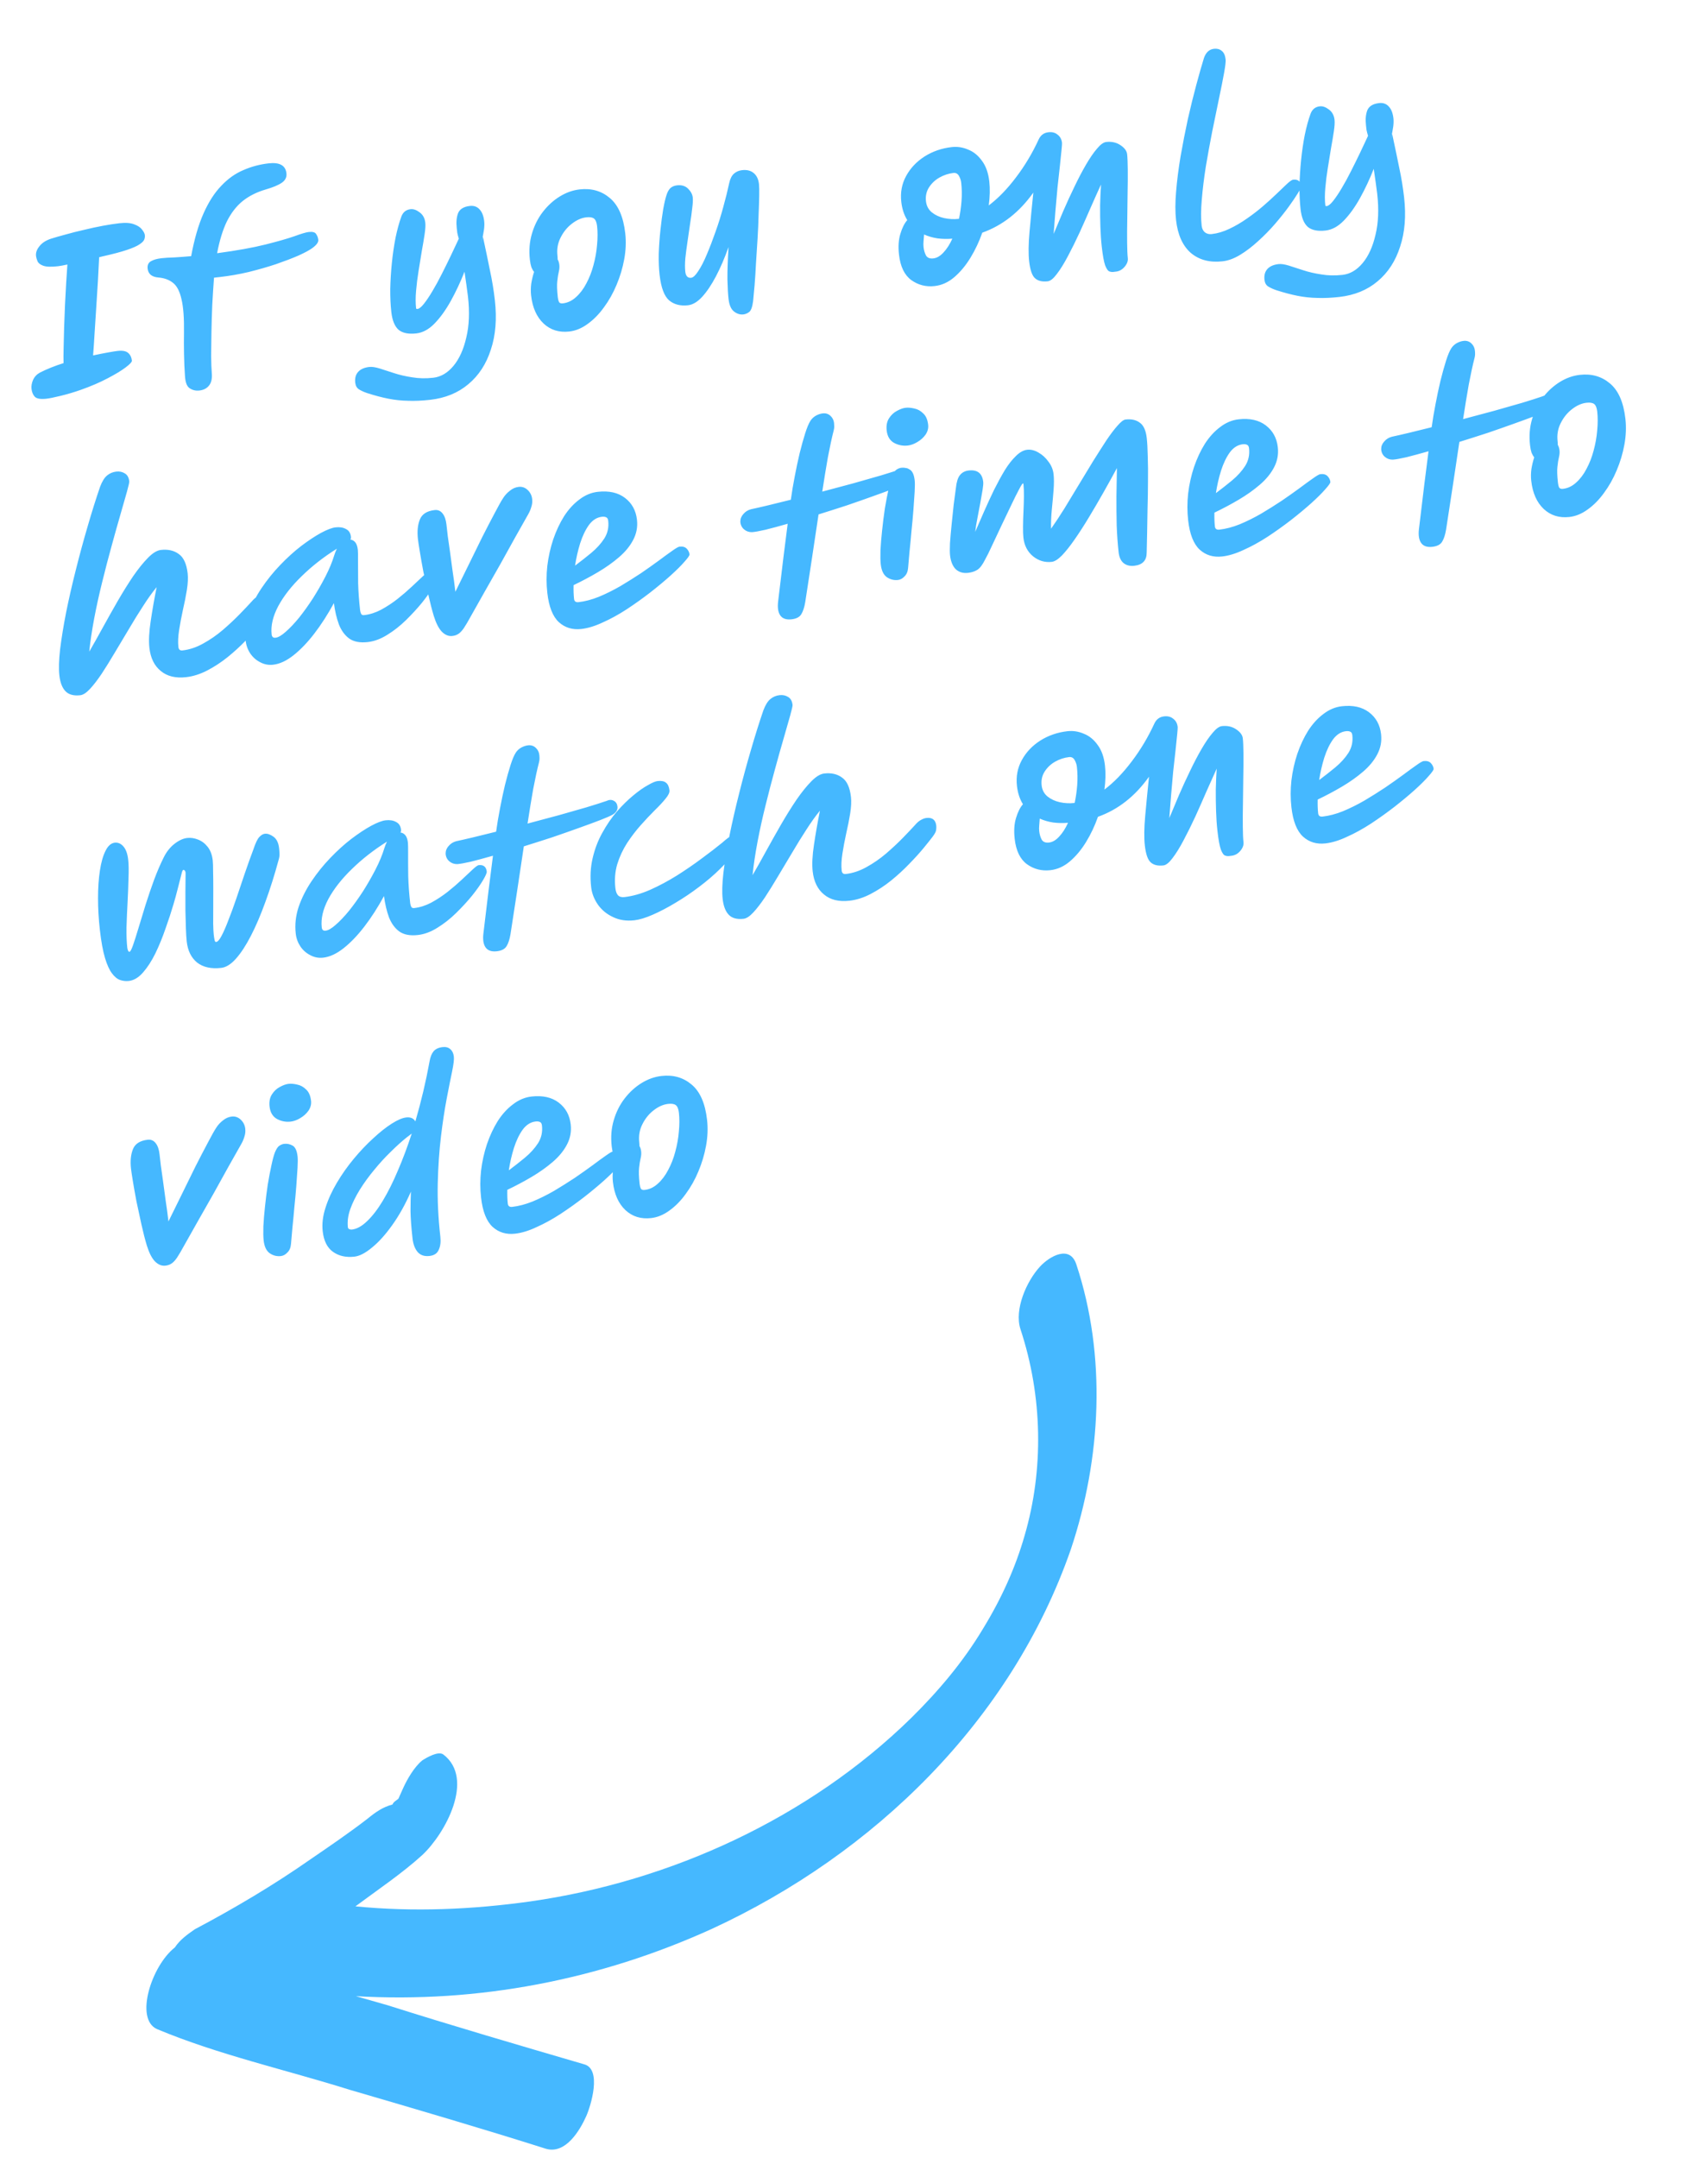
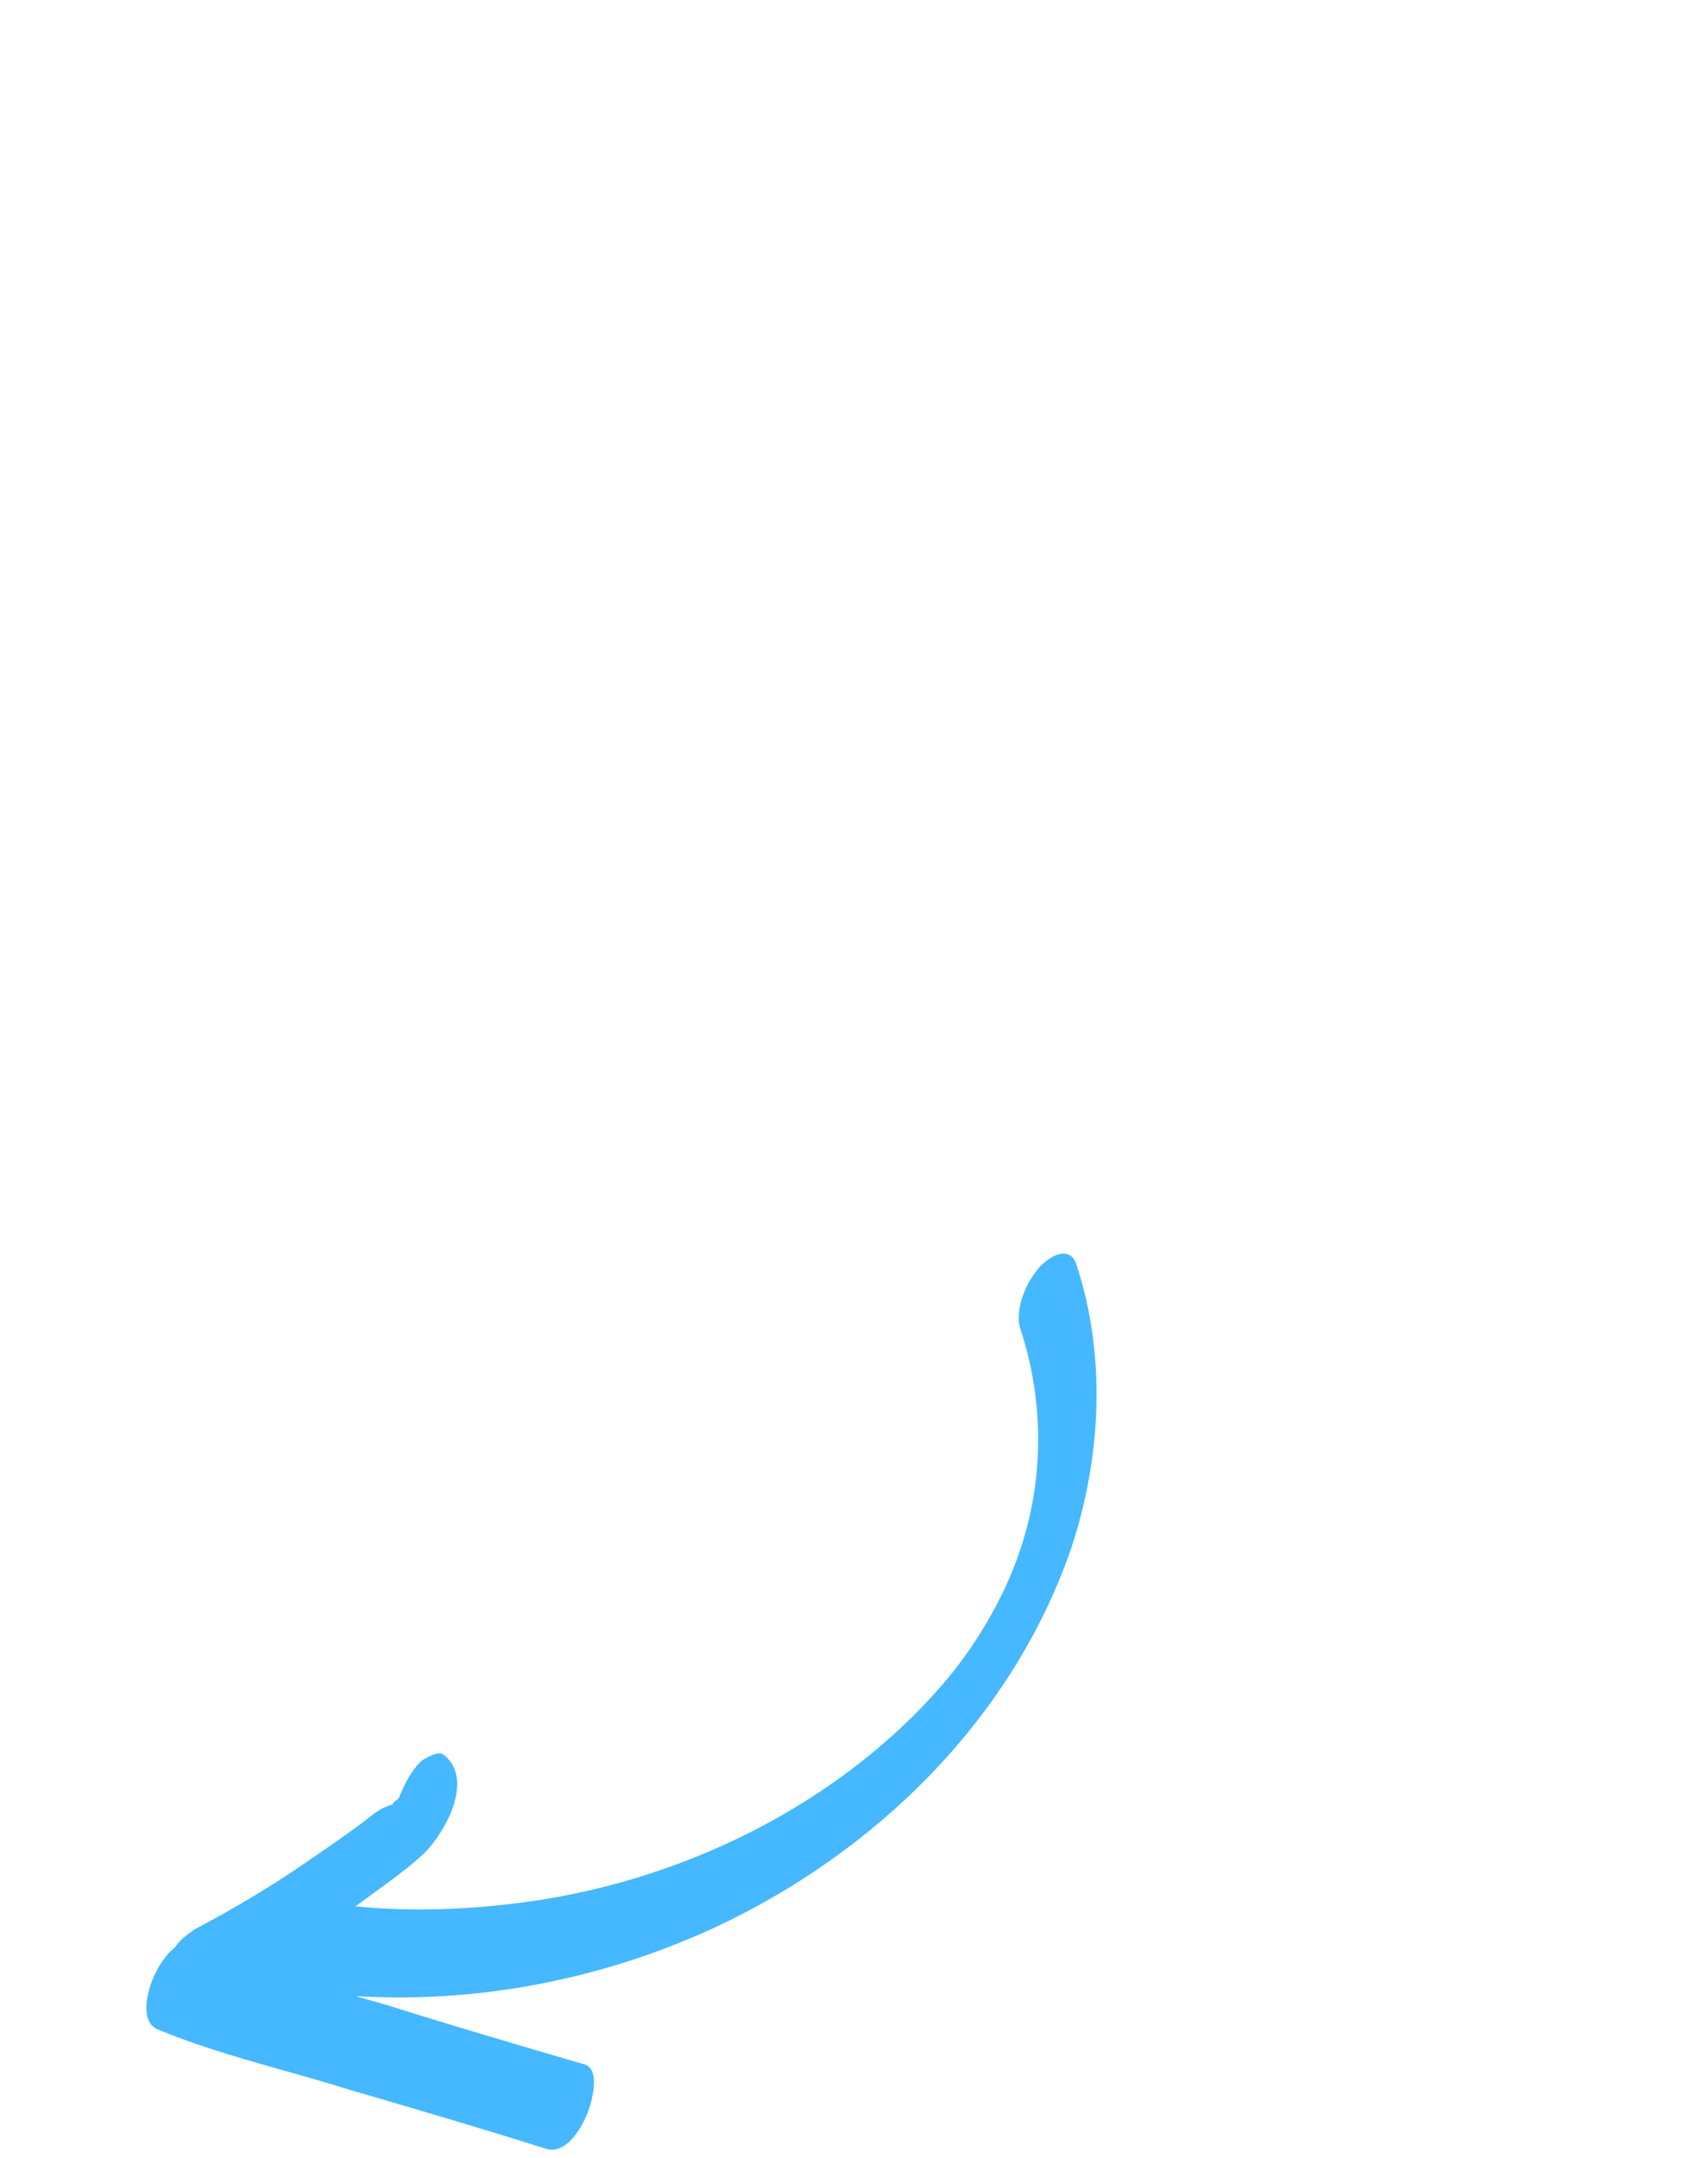
<svg xmlns="http://www.w3.org/2000/svg" width="190" height="240" viewBox="0 0 190 240" fill="none">
-   <path d="M6.456 29.609C5.693 29.696 5.143 29.677 4.807 29.554C4.472 29.431 4.259 29.262 4.17 29.047C4.082 28.831 4.028 28.644 4.01 28.485C4.008 28.469 4.008 28.461 4.008 28.461C3.968 28.111 4.089 27.76 4.371 27.406C4.651 27.036 5.071 26.755 5.628 26.563C6.095 26.414 6.648 26.255 7.289 26.085C7.944 25.898 8.633 25.724 9.356 25.562C10.092 25.382 10.799 25.229 11.478 25.104C12.156 24.979 12.757 24.887 13.282 24.828C13.982 24.749 14.534 24.791 14.939 24.954C15.342 25.102 15.629 25.295 15.801 25.533C15.989 25.77 16.093 25.975 16.113 26.15C16.131 26.309 16.109 26.473 16.047 26.64C15.986 26.808 15.805 26.99 15.505 27.185C15.221 27.378 14.753 27.584 14.101 27.802C13.45 28.021 12.543 28.261 11.381 28.521C11.271 28.549 11.154 28.579 11.029 28.609C10.995 29.305 10.952 30.139 10.901 31.111C10.848 32.067 10.785 33.073 10.711 34.128C10.651 35.165 10.587 36.163 10.518 37.12C10.463 38.06 10.409 38.864 10.356 39.53C11.001 39.392 11.568 39.28 12.057 39.193C12.562 39.103 12.902 39.049 13.077 39.029C13.633 38.966 14.028 39.042 14.262 39.257C14.494 39.456 14.63 39.739 14.672 40.104C14.688 40.248 14.459 40.499 13.984 40.858C13.51 41.218 12.839 41.624 11.972 42.076C11.121 42.527 10.131 42.953 9.001 43.354C8.258 43.616 7.518 43.836 6.781 44.016C6.045 44.196 5.51 44.305 5.176 44.343C4.524 44.416 4.089 44.345 3.872 44.128C3.67 43.909 3.548 43.617 3.507 43.251C3.471 42.933 3.529 42.597 3.682 42.241C3.851 41.884 4.11 41.613 4.46 41.429C4.825 41.242 5.231 41.059 5.678 40.88C6.125 40.701 6.589 40.536 7.071 40.385C7.056 39.968 7.058 39.412 7.076 38.717C7.094 38.023 7.113 37.264 7.132 36.441C7.166 35.599 7.199 34.75 7.231 33.893C7.277 33.019 7.321 32.2 7.363 31.439C7.42 30.66 7.465 29.986 7.497 29.419C7.042 29.519 6.695 29.582 6.456 29.609ZM22.183 43.433C21.785 43.478 21.43 43.398 21.117 43.192C20.805 43.001 20.626 42.555 20.579 41.852C20.522 41.069 20.486 40.252 20.471 39.4C20.455 38.549 20.453 37.752 20.466 37.01C20.491 35.38 20.398 34.135 20.188 33.273C19.992 32.394 19.674 31.785 19.233 31.449C18.808 31.11 18.263 30.915 17.597 30.861C17.271 30.834 17.003 30.743 16.793 30.59C16.581 30.421 16.457 30.185 16.423 29.883C16.378 29.485 16.508 29.205 16.811 29.042C17.099 28.881 17.481 28.773 17.958 28.719C18.324 28.677 18.796 28.648 19.373 28.631C19.965 28.596 20.596 28.549 21.265 28.49C21.615 26.598 22.072 25.017 22.637 23.745C23.201 22.474 23.858 21.45 24.608 20.672C25.355 19.879 26.175 19.296 27.067 18.921C27.956 18.53 28.894 18.28 29.88 18.168C31.104 18.03 31.765 18.398 31.864 19.272C31.913 19.701 31.743 20.05 31.355 20.32C30.967 20.589 30.36 20.843 29.533 21.081C28.551 21.37 27.706 21.795 26.997 22.359C26.303 22.92 25.72 23.671 25.246 24.61C24.789 25.547 24.424 26.732 24.151 28.163C26.355 27.866 28.154 27.541 29.548 27.191C30.941 26.84 32.01 26.534 32.753 26.273C33.51 25.994 34.04 25.837 34.342 25.803C34.771 25.754 35.045 25.828 35.164 26.024C35.299 26.218 35.38 26.434 35.407 26.673C35.437 26.943 35.214 27.25 34.738 27.594C34.426 27.822 33.917 28.097 33.213 28.418C32.507 28.724 31.674 29.043 30.713 29.377C29.751 29.696 28.729 29.988 27.648 30.256C26.581 30.505 25.531 30.688 24.498 30.805C24.244 30.834 24.013 30.86 23.806 30.883C23.736 31.825 23.672 32.823 23.614 33.876C23.57 34.911 23.539 35.921 23.521 36.905C23.504 37.89 23.492 38.785 23.487 39.59C23.497 40.394 23.522 41.036 23.56 41.514C23.61 42.104 23.509 42.559 23.255 42.877C23.001 43.196 22.644 43.381 22.183 43.433ZM47.849 44.467C46.958 44.568 46.141 44.604 45.397 44.575C44.655 44.563 43.922 44.484 43.197 44.341C42.472 44.198 41.684 43.989 40.832 43.715C40.48 43.594 40.183 43.458 39.94 43.309C39.698 43.159 39.557 42.909 39.517 42.559C39.46 42.051 39.575 41.643 39.862 41.337C40.136 41.048 40.542 40.873 41.083 40.812C41.369 40.78 41.746 40.834 42.212 40.974C42.681 41.131 43.216 41.304 43.817 41.493C44.436 41.697 45.114 41.854 45.851 41.964C46.59 42.09 47.372 42.106 48.199 42.012C49.042 41.917 49.789 41.478 50.441 40.696C51.093 39.913 51.57 38.861 51.871 37.539C52.191 36.231 52.253 34.718 52.059 33.001C52.014 32.604 51.957 32.175 51.889 31.716C51.819 31.241 51.747 30.742 51.672 30.219C51.221 31.365 50.716 32.445 50.154 33.458C49.592 34.472 48.987 35.313 48.338 35.982C47.703 36.634 47.028 37 46.313 37.081C45.438 37.18 44.779 37.045 44.335 36.677C43.905 36.291 43.637 35.636 43.533 34.714C43.445 33.935 43.404 33.078 43.411 32.144C43.432 31.191 43.492 30.226 43.591 29.249C43.69 28.272 43.826 27.339 43.999 26.45C44.186 25.543 44.403 24.753 44.649 24.081C44.835 23.593 45.175 23.322 45.668 23.266C45.986 23.23 46.321 23.345 46.673 23.611C47.041 23.875 47.254 24.262 47.311 24.771C47.344 25.057 47.319 25.478 47.237 26.035C47.155 26.592 47.05 27.224 46.92 27.931C46.805 28.62 46.686 29.35 46.564 30.12C46.44 30.875 46.347 31.618 46.285 32.35C46.221 33.066 46.221 33.71 46.286 34.282C46.293 34.346 46.344 34.372 46.44 34.361C46.631 34.34 46.867 34.152 47.149 33.798C47.445 33.426 47.762 32.956 48.1 32.386C48.453 31.799 48.8 31.164 49.141 30.481C49.496 29.781 49.837 29.09 50.163 28.409C50.488 27.728 50.78 27.108 51.039 26.547C50.962 26.298 50.905 26.079 50.868 25.89C50.844 25.683 50.825 25.508 50.808 25.365C50.735 24.713 50.785 24.16 50.959 23.706C51.149 23.25 51.586 22.983 52.269 22.906C52.714 22.855 53.075 22.983 53.351 23.29C53.626 23.581 53.796 24.021 53.863 24.609C53.892 24.864 53.885 25.162 53.843 25.505C53.8 25.832 53.698 26.359 53.539 27.085L53.718 26.316C54.023 27.731 54.286 28.989 54.507 30.092C54.744 31.192 54.925 32.291 55.049 33.388C55.283 35.454 55.135 37.282 54.607 38.872C54.096 40.476 53.259 41.762 52.096 42.731C50.95 43.698 49.534 44.276 47.849 44.467ZM63.326 36.871C62.197 36.999 61.246 36.704 60.473 35.986C59.697 35.253 59.233 34.211 59.08 32.859C59.032 32.43 59.038 31.986 59.099 31.529C59.176 31.069 59.28 30.639 59.412 30.237C59.3 30.105 59.2 29.931 59.111 29.716C59.036 29.483 58.981 29.207 58.945 28.889C58.828 27.856 58.904 26.889 59.173 25.989C59.44 25.073 59.847 24.262 60.395 23.556C60.943 22.85 61.571 22.28 62.279 21.846C62.986 21.412 63.722 21.151 64.485 21.065C65.789 20.917 66.903 21.234 67.829 22.015C68.77 22.794 69.346 24.106 69.554 25.95C69.658 26.872 69.621 27.826 69.443 28.813C69.265 29.799 68.979 30.757 68.585 31.687C68.205 32.6 67.736 33.434 67.177 34.19C66.634 34.943 66.028 35.559 65.357 36.038C64.703 36.514 64.026 36.792 63.326 36.871ZM62.033 28.854C62.132 29.02 62.195 29.222 62.222 29.46C62.249 29.699 62.229 29.951 62.163 30.216C62.096 30.481 62.039 30.834 61.993 31.274C61.944 31.698 61.964 32.3 62.052 33.078C62.075 33.285 62.119 33.457 62.183 33.595C62.261 33.715 62.403 33.763 62.61 33.74C63.15 33.679 63.639 33.446 64.077 33.043C64.53 32.637 64.915 32.127 65.232 31.511C65.564 30.894 65.826 30.22 66.018 29.49C66.223 28.742 66.356 27.994 66.416 27.247C66.49 26.482 66.492 25.781 66.42 25.145C66.373 24.732 66.261 24.455 66.084 24.314C65.907 24.173 65.62 24.125 65.223 24.17C64.682 24.231 64.145 24.469 63.613 24.883C63.094 25.28 62.677 25.794 62.362 26.425C62.045 27.041 61.928 27.714 62.011 28.446C62.027 28.589 62.034 28.725 62.033 28.854ZM82.688 34.971C82.322 35.012 81.971 34.899 81.635 34.631C81.316 34.377 81.118 33.909 81.041 33.225C80.984 32.716 80.943 32.004 80.92 31.089C80.911 30.156 80.952 28.952 81.043 27.476C80.616 28.684 80.151 29.767 79.647 30.726C79.144 31.684 78.627 32.452 78.096 33.027C77.58 33.584 77.059 33.893 76.534 33.952C75.692 34.047 74.995 33.869 74.445 33.416C73.893 32.947 73.536 31.997 73.374 30.566C73.296 29.882 73.265 29.105 73.279 28.234C73.309 27.361 73.371 26.485 73.465 25.604C73.558 24.724 73.663 23.939 73.778 23.25C73.907 22.543 74.033 22.014 74.154 21.662C74.249 21.361 74.382 21.121 74.555 20.94C74.744 20.758 74.997 20.649 75.315 20.613C75.824 20.555 76.233 20.678 76.54 20.981C76.849 21.285 77.022 21.611 77.062 21.961C77.093 22.231 77.073 22.628 77.003 23.151C76.95 23.672 76.87 24.253 76.766 24.893C76.677 25.531 76.582 26.186 76.481 26.857C76.379 27.529 76.298 28.158 76.235 28.745C76.189 29.33 76.188 29.821 76.233 30.218C76.288 30.711 76.507 30.936 76.889 30.893C77.111 30.868 77.373 30.621 77.674 30.152C77.992 29.681 78.308 29.066 78.625 28.305C78.956 27.527 79.279 26.686 79.595 25.78C79.926 24.857 80.215 23.931 80.464 23.001C80.728 22.053 80.943 21.184 81.111 20.392C81.216 19.897 81.393 19.539 81.642 19.317C81.891 19.096 82.19 18.966 82.54 18.926C83.08 18.865 83.51 18.969 83.831 19.239C84.167 19.507 84.367 19.919 84.43 20.475C84.458 20.73 84.467 21.164 84.456 21.777C84.445 22.39 84.422 23.109 84.386 23.934C84.367 24.758 84.329 25.631 84.272 26.556C84.216 27.48 84.157 28.388 84.097 29.281C84.053 30.171 84.001 30.99 83.94 31.738C83.878 32.469 83.824 33.055 83.777 33.495C83.69 34.149 83.542 34.552 83.334 34.705C83.126 34.857 82.91 34.946 82.688 34.971ZM116.548 31.286C115.928 31.356 115.456 31.24 115.132 30.939C114.81 30.653 114.594 30.026 114.484 29.056C114.391 28.229 114.404 27.141 114.525 25.79C114.646 24.44 114.788 22.983 114.949 21.419C113.407 23.59 111.514 25.076 109.27 25.878C108.917 26.884 108.475 27.819 107.945 28.684C107.415 29.549 106.812 30.27 106.136 30.845C105.475 31.403 104.755 31.726 103.976 31.814C103.006 31.924 102.135 31.701 101.364 31.144C100.608 30.585 100.156 29.646 100.007 28.326C99.906 27.436 99.956 26.666 100.156 26.015C100.354 25.349 100.61 24.836 100.924 24.479C100.569 23.907 100.348 23.232 100.26 22.453C100.141 21.403 100.322 20.441 100.803 19.565C101.283 18.69 101.967 17.968 102.853 17.401C103.754 16.832 104.762 16.485 105.875 16.359C106.495 16.289 107.101 16.381 107.693 16.636C108.3 16.874 108.814 17.291 109.236 17.887C109.671 18.466 109.943 19.232 110.051 20.186C110.141 20.981 110.121 21.869 109.99 22.849C111.043 22.054 112.053 21.014 113.019 19.729C114 18.443 114.847 17.027 115.557 15.481C115.779 15.021 116.136 14.764 116.629 14.708C117.043 14.661 117.383 14.751 117.65 14.979C117.931 15.188 118.095 15.492 118.14 15.889C118.149 15.969 118.131 16.237 118.085 16.693C118.04 17.149 117.979 17.743 117.901 18.477C117.821 19.194 117.733 19.985 117.638 20.849C117.558 21.712 117.48 22.59 117.405 23.484C117.329 24.378 117.263 25.223 117.208 26.018C117.537 25.224 117.892 24.379 118.274 23.483C118.67 22.568 119.083 21.668 119.514 20.782C119.943 19.88 120.374 19.058 120.805 18.317C121.237 17.576 121.645 16.982 122.029 16.536C122.411 16.075 122.754 15.826 123.056 15.792C123.66 15.724 124.188 15.841 124.641 16.144C125.094 16.447 125.341 16.782 125.383 17.147C125.424 17.513 125.448 18.082 125.455 18.854C125.462 19.626 125.456 20.496 125.436 21.465C125.431 22.415 125.419 23.375 125.4 24.343C125.38 25.311 125.375 26.189 125.384 26.977C125.391 27.75 125.416 28.326 125.459 28.708C125.495 29.026 125.378 29.345 125.108 29.666C124.838 29.986 124.513 30.168 124.131 30.211C124.099 30.214 124.044 30.221 123.964 30.23C123.775 30.267 123.597 30.255 123.429 30.194C123.263 30.148 123.101 29.925 122.942 29.524C122.8 29.122 122.673 28.427 122.562 27.442C122.486 26.774 122.436 26.039 122.409 25.237C122.383 24.435 122.372 23.631 122.378 22.825C122.398 22.002 122.431 21.233 122.479 20.519C122.143 21.249 121.77 22.081 121.361 23.013C120.965 23.927 120.548 24.868 120.11 25.835C119.67 26.787 119.231 27.674 118.793 28.496C118.368 29.301 117.96 29.959 117.567 30.47C117.19 30.98 116.85 31.252 116.548 31.286ZM106.68 24.335C106.817 23.692 106.911 23.029 106.962 22.347C107.012 21.649 107 20.974 106.927 20.322C106.896 20.052 106.811 19.796 106.671 19.554C106.531 19.312 106.325 19.206 106.055 19.237C105.515 19.298 104.995 19.47 104.495 19.752C104.012 20.032 103.626 20.397 103.339 20.848C103.052 21.299 102.941 21.811 103.006 22.384C103.063 22.892 103.279 23.303 103.652 23.615C104.041 23.925 104.5 24.139 105.029 24.256C105.573 24.372 106.1 24.401 106.609 24.343C106.625 24.341 106.648 24.339 106.68 24.335ZM105.94 26.544C105.382 26.591 104.833 26.581 104.294 26.513C103.753 26.429 103.254 26.285 102.796 26.079C102.777 26.338 102.757 26.59 102.736 26.834C102.714 27.062 102.714 27.279 102.737 27.486C102.777 27.836 102.869 28.148 103.012 28.421C103.17 28.677 103.44 28.783 103.821 28.74C104.219 28.695 104.596 28.475 104.954 28.081C105.328 27.684 105.657 27.172 105.94 26.544ZM136.005 29.061C134.574 29.223 133.396 28.913 132.47 28.132C131.559 27.334 131.01 26.116 130.825 24.478C130.725 23.588 130.726 22.533 130.83 21.314C130.931 20.078 131.098 18.771 131.328 17.393C131.573 15.996 131.843 14.613 132.139 13.243C132.451 11.871 132.765 10.596 133.083 9.417C133.4 8.238 133.683 7.248 133.93 6.447C134.15 5.826 134.522 5.486 135.047 5.427C135.381 5.389 135.663 5.462 135.893 5.645C136.139 5.827 136.288 6.148 136.34 6.609C136.365 6.832 136.309 7.329 136.17 8.101C136.032 8.874 135.843 9.829 135.601 10.968C135.374 12.088 135.124 13.3 134.853 14.603C134.597 15.904 134.359 17.211 134.137 18.524C133.931 19.835 133.781 21.068 133.686 22.222C133.589 23.36 133.585 24.319 133.673 25.098C133.709 25.416 133.825 25.66 134.022 25.831C134.234 26.001 134.491 26.068 134.793 26.034C135.445 25.96 136.099 25.765 136.756 25.45C137.429 25.132 138.078 24.753 138.704 24.311C139.347 23.868 139.947 23.406 140.504 22.924C141.061 22.443 141.558 21.992 141.993 21.572C142.443 21.135 142.806 20.788 143.083 20.531C143.447 20.184 143.7 20.003 143.843 19.986C144.383 19.925 144.683 20.157 144.743 20.682C144.757 20.809 144.628 21.089 144.355 21.523C144.124 21.903 143.793 22.391 143.361 22.988C142.929 23.584 142.422 24.221 141.838 24.899C141.269 25.559 140.648 26.193 139.976 26.8C139.32 27.406 138.653 27.916 137.976 28.331C137.298 28.746 136.641 28.989 136.005 29.061ZM148.993 33.026C148.102 33.127 147.285 33.163 146.541 33.135C145.799 33.122 145.066 33.044 144.341 32.9C143.616 32.757 142.828 32.548 141.976 32.274C141.624 32.153 141.327 32.017 141.084 31.868C140.842 31.718 140.701 31.468 140.662 31.119C140.604 30.61 140.719 30.202 141.006 29.896C141.28 29.608 141.687 29.433 142.227 29.372C142.513 29.339 142.89 29.393 143.356 29.534C143.825 29.69 144.36 29.863 144.961 30.053C145.58 30.256 146.258 30.413 146.995 30.523C147.734 30.649 148.516 30.665 149.343 30.571C150.186 30.476 150.933 30.037 151.585 29.255C152.237 28.473 152.714 27.42 153.016 26.098C153.335 24.79 153.397 23.277 153.203 21.56C153.158 21.163 153.101 20.735 153.033 20.275C152.963 19.8 152.891 19.301 152.816 18.778C152.365 19.924 151.86 21.004 151.298 22.017C150.736 23.031 150.131 23.872 149.482 24.541C148.847 25.193 148.172 25.559 147.457 25.64C146.582 25.739 145.923 25.604 145.479 25.236C145.049 24.85 144.782 24.196 144.677 23.273C144.589 22.494 144.549 21.638 144.556 20.703C144.577 19.75 144.637 18.786 144.735 17.808C144.834 16.831 144.97 15.898 145.143 15.009C145.33 14.102 145.547 13.313 145.793 12.641C145.98 12.153 146.319 11.881 146.812 11.825C147.13 11.789 147.465 11.904 147.817 12.17C148.185 12.434 148.398 12.821 148.456 13.33C148.488 13.616 148.463 14.037 148.381 14.594C148.299 15.151 148.194 15.783 148.064 16.49C147.949 17.179 147.83 17.909 147.708 18.68C147.584 19.434 147.491 20.178 147.429 20.909C147.365 21.625 147.365 22.269 147.43 22.841C147.437 22.905 147.489 22.931 147.584 22.921C147.775 22.899 148.011 22.711 148.293 22.357C148.589 21.986 148.906 21.515 149.244 20.945C149.597 20.358 149.944 19.723 150.285 19.04C150.64 18.34 150.981 17.649 151.307 16.968C151.632 16.288 151.924 15.667 152.183 15.106C152.106 14.857 152.049 14.638 152.012 14.449C151.988 14.242 151.969 14.068 151.953 13.925C151.879 13.273 151.929 12.72 152.103 12.265C152.293 11.809 152.73 11.542 153.413 11.465C153.858 11.414 154.219 11.543 154.495 11.85C154.77 12.141 154.94 12.58 155.007 13.168C155.036 13.423 155.029 13.721 154.987 14.064C154.944 14.391 154.842 14.918 154.683 15.645L154.862 14.876C155.167 16.29 155.43 17.549 155.651 18.651C155.888 19.751 156.069 20.85 156.193 21.947C156.427 24.014 156.279 25.842 155.751 27.431C155.24 29.035 154.403 30.321 153.24 31.29C152.094 32.257 150.678 32.836 148.993 33.026ZM8.931 77.322C8.199 77.404 7.651 77.257 7.286 76.879C6.922 76.502 6.694 75.916 6.604 75.121C6.522 74.39 6.549 73.421 6.686 72.213C6.837 70.989 7.061 69.619 7.356 68.104C7.666 66.572 8.027 64.993 8.439 63.368C8.849 61.728 9.287 60.116 9.752 58.534C10.215 56.936 10.677 55.467 11.137 54.127C11.361 53.538 11.62 53.122 11.914 52.879C12.209 52.637 12.547 52.494 12.928 52.451C13.294 52.409 13.616 52.477 13.893 52.655C14.169 52.817 14.332 53.113 14.38 53.542C14.391 53.638 14.305 54.018 14.123 54.682C13.939 55.331 13.696 56.18 13.396 57.228C13.095 58.261 12.767 59.425 12.415 60.721C12.06 62.001 11.712 63.336 11.37 64.728C11.027 66.103 10.729 67.457 10.477 68.79C10.226 70.122 10.042 71.351 9.928 72.475C10.4 71.665 10.903 70.77 11.436 69.792C11.984 68.796 12.54 67.808 13.105 66.826C13.685 65.826 14.257 64.908 14.822 64.071C15.404 63.233 15.955 62.55 16.475 62.025C16.995 61.499 17.47 61.212 17.899 61.163C18.694 61.073 19.355 61.224 19.883 61.615C20.424 61.989 20.755 62.708 20.875 63.773C20.931 64.266 20.903 64.873 20.791 65.594C20.678 66.299 20.529 67.049 20.345 67.843C20.176 68.618 20.035 69.367 19.923 70.088C19.811 70.809 19.785 71.432 19.845 71.957C19.877 72.243 20.028 72.371 20.299 72.34C21.078 72.252 21.846 71.996 22.603 71.572C23.376 71.147 24.1 70.646 24.776 70.071C25.466 69.477 26.085 68.9 26.633 68.339C27.195 67.76 27.649 67.282 27.992 66.905C28.234 66.62 28.462 66.425 28.675 66.321C28.887 66.2 29.088 66.129 29.279 66.107C29.931 66.034 30.294 66.323 30.367 66.975C30.382 67.102 30.376 67.263 30.35 67.46C30.322 67.64 30.196 67.879 29.972 68.179C29.748 68.478 29.41 68.902 28.957 69.453C28.504 70.003 27.967 70.595 27.346 71.229C26.742 71.861 26.07 72.476 25.333 73.075C24.61 73.656 23.853 74.152 23.062 74.564C22.271 74.975 21.486 75.225 20.707 75.313C19.531 75.446 18.587 75.215 17.875 74.619C17.166 74.039 16.747 73.185 16.619 72.056C16.531 71.277 16.58 70.281 16.765 69.069C16.948 67.84 17.168 66.584 17.425 65.299C16.93 65.902 16.422 66.612 15.903 67.427C15.381 68.227 14.857 69.075 14.331 69.972C13.802 70.853 13.281 71.725 12.767 72.588C12.267 73.434 11.783 74.213 11.316 74.926C10.848 75.623 10.412 76.188 10.011 76.62C9.608 77.052 9.248 77.286 8.931 77.322ZM30.382 73.929C29.873 73.987 29.396 73.895 28.951 73.656C28.507 73.433 28.14 73.112 27.851 72.694C27.561 72.26 27.386 71.78 27.326 71.255C27.215 70.27 27.321 69.284 27.644 68.297C27.983 67.309 28.462 66.353 29.083 65.429C29.703 64.506 30.395 63.646 31.158 62.852C31.936 62.039 32.717 61.331 33.502 60.727C34.303 60.121 35.037 59.635 35.704 59.27C36.387 58.903 36.928 58.697 37.325 58.652C37.786 58.6 38.172 58.661 38.481 58.835C38.805 58.992 38.99 59.277 39.037 59.69C39.051 59.817 39.031 59.924 38.976 60.011C39.188 60.035 39.369 60.135 39.518 60.312C39.666 60.488 39.762 60.767 39.806 61.149C39.824 61.308 39.831 61.726 39.827 62.402C39.823 63.079 39.827 63.9 39.839 64.865C39.868 65.827 39.94 66.826 40.057 67.859C40.075 68.018 40.115 68.158 40.177 68.28C40.238 68.386 40.347 68.43 40.506 68.412C41.142 68.34 41.772 68.14 42.395 67.812C43.032 67.466 43.639 67.067 44.216 66.616C44.807 66.146 45.335 65.692 45.801 65.253C46.281 64.796 46.681 64.421 47.002 64.127C47.337 63.815 47.56 63.653 47.671 63.641C48.212 63.579 48.513 63.819 48.574 64.36C48.59 64.503 48.449 64.825 48.152 65.325C47.868 65.808 47.466 66.377 46.944 67.032C46.42 67.671 45.825 68.318 45.159 68.973C44.506 69.61 43.811 70.156 43.074 70.609C42.352 71.061 41.633 71.328 40.918 71.409C40.043 71.508 39.352 71.376 38.844 71.015C38.352 70.652 37.971 70.132 37.702 69.454C37.446 68.758 37.26 67.966 37.143 67.078C36.464 68.33 35.738 69.459 34.966 70.464C34.208 71.451 33.437 72.255 32.654 72.875C31.871 73.495 31.114 73.846 30.382 73.929ZM37.473 61.026C35.999 61.95 34.697 62.966 33.567 64.076C32.435 65.171 31.562 66.284 30.95 67.416C30.353 68.546 30.11 69.596 30.219 70.566C30.25 70.836 30.392 70.957 30.647 70.928C30.949 70.894 31.326 70.674 31.78 70.269C32.249 69.861 32.745 69.338 33.269 68.699C33.79 68.045 34.305 67.326 34.812 66.544C35.318 65.746 35.782 64.937 36.204 64.116C36.627 63.296 36.949 62.519 37.172 61.785C37.255 61.518 37.355 61.265 37.473 61.026ZM50.318 70.732C49.905 70.779 49.517 70.621 49.154 70.26C48.807 69.897 48.507 69.311 48.254 68.502C48.048 67.817 47.847 67.034 47.651 66.155C47.455 65.275 47.268 64.411 47.092 63.561C46.929 62.694 46.795 61.936 46.69 61.288C46.584 60.64 46.518 60.196 46.491 59.958C46.394 59.099 46.465 58.375 46.704 57.784C46.941 57.178 47.489 56.826 48.348 56.729C48.713 56.687 49.01 56.815 49.236 57.111C49.461 57.392 49.604 57.802 49.665 58.343C49.703 58.677 49.751 59.098 49.808 59.607C49.88 60.098 49.959 60.652 50.045 61.271C50.138 61.953 50.238 62.69 50.343 63.483C50.463 64.259 50.567 65.036 50.656 65.815C51.113 64.877 51.604 63.88 52.129 62.822C52.651 61.749 53.161 60.709 53.66 59.703C54.173 58.694 54.636 57.805 55.048 57.033C55.459 56.246 55.774 55.687 55.994 55.357C56.186 55.061 56.43 54.8 56.727 54.573C57.021 54.331 57.343 54.19 57.693 54.15C58.075 54.107 58.41 54.222 58.698 54.495C58.987 54.768 59.154 55.104 59.198 55.501C59.233 55.803 59.201 56.097 59.105 56.381C59.024 56.664 58.91 56.935 58.762 57.193C58.36 57.915 57.884 58.758 57.333 59.722C56.798 60.684 56.236 61.697 55.648 62.762C55.058 63.811 54.481 64.827 53.915 65.808C53.366 66.788 52.877 67.657 52.447 68.414C52.1 69.049 51.817 69.532 51.596 69.863C51.374 70.178 51.166 70.394 50.97 70.513C50.79 70.63 50.572 70.703 50.318 70.732ZM64.671 69.954C63.686 70.065 62.852 69.813 62.171 69.198C61.487 68.567 61.059 67.48 60.884 65.938C60.773 64.952 60.772 63.954 60.883 62.943C61.009 61.914 61.228 60.932 61.54 59.995C61.867 59.04 62.269 58.181 62.746 57.419C63.24 56.654 63.806 56.035 64.444 55.56C65.081 55.069 65.765 54.783 66.496 54.7C67.737 54.56 68.744 54.784 69.519 55.372C70.294 55.961 70.74 56.772 70.857 57.806C70.947 58.6 70.806 59.349 70.435 60.051C70.078 60.736 69.554 61.375 68.864 61.968C68.175 62.561 67.392 63.117 66.517 63.634C65.641 64.152 64.738 64.632 63.806 65.076C63.791 65.657 63.809 66.171 63.859 66.616C63.89 66.886 64.056 67.004 64.358 66.97C65.074 66.889 65.824 66.692 66.61 66.377C67.409 66.045 68.21 65.649 69.011 65.188C69.811 64.711 70.578 64.23 71.312 63.744C72.044 63.243 72.707 62.773 73.302 62.335C73.911 61.88 74.409 61.518 74.797 61.248C75.2 60.961 75.464 60.811 75.591 60.796C75.941 60.757 76.207 60.831 76.39 61.02C76.572 61.209 76.677 61.422 76.704 61.661C76.716 61.772 76.529 62.043 76.143 62.473C75.773 62.901 75.252 63.419 74.58 64.026C73.922 64.616 73.172 65.24 72.328 65.899C71.499 66.541 70.627 67.163 69.713 67.765C68.814 68.35 67.927 68.837 67.053 69.225C66.197 69.628 65.403 69.871 64.671 69.954ZM63.971 62.908C64.58 62.453 65.179 61.982 65.768 61.497C66.371 60.994 66.858 60.456 67.228 59.883C67.596 59.294 67.739 58.641 67.659 57.926C67.635 57.719 67.564 57.59 67.446 57.539C67.325 57.472 67.162 57.451 66.955 57.474C66.399 57.537 65.918 57.841 65.513 58.386C65.123 58.929 64.798 59.61 64.536 60.429C64.288 61.23 64.1 62.056 63.971 62.908ZM101.474 52.797C101.495 52.987 101.45 53.161 101.339 53.319C101.228 53.476 101.082 53.606 100.9 53.707C100.643 53.849 100.19 54.045 99.542 54.295C98.894 54.546 98.105 54.836 97.177 55.166C96.264 55.495 95.28 55.84 94.226 56.201C93.17 56.546 92.114 56.883 91.056 57.212C90.815 58.785 90.572 60.406 90.326 62.076C90.078 63.731 89.828 65.361 89.575 66.968C89.479 67.542 89.336 67.985 89.146 68.296C88.957 68.624 88.593 68.818 88.052 68.879C87.464 68.945 87.045 68.8 86.795 68.442C86.563 68.097 86.482 67.599 86.553 66.947C86.771 65.168 86.97 63.511 87.151 61.977C87.347 60.441 87.505 59.199 87.623 58.252C86.687 58.519 85.867 58.74 85.162 58.917C84.456 59.077 83.951 59.166 83.647 59.185C83.309 59.191 83.016 59.087 82.766 58.874C82.516 58.66 82.38 58.378 82.356 58.026C82.352 57.705 82.465 57.418 82.694 57.167C82.921 56.9 83.207 56.722 83.552 56.635C84.039 56.532 84.667 56.388 85.435 56.205C86.203 56.021 87.049 55.813 87.973 55.58C88.088 54.745 88.232 53.884 88.405 52.995C88.576 52.09 88.76 51.224 88.957 50.396C89.167 49.551 89.373 48.811 89.575 48.177C89.777 47.542 89.974 47.077 90.166 46.781C90.317 46.555 90.514 46.372 90.756 46.232C91.013 46.09 91.269 46.004 91.524 45.976C91.858 45.938 92.141 46.026 92.375 46.242C92.609 46.457 92.744 46.723 92.78 47.041C92.794 47.168 92.801 47.304 92.802 47.449C92.8 47.578 92.783 47.709 92.749 47.842C92.537 48.671 92.32 49.67 92.098 50.838C91.892 52.005 91.682 53.284 91.469 54.677C92.642 54.367 93.791 54.06 94.916 53.756C96.055 53.434 97.084 53.14 98.004 52.875C98.939 52.592 99.685 52.355 100.243 52.163C100.548 52.016 100.821 52.009 101.061 52.143C101.3 52.261 101.438 52.479 101.474 52.797ZM99.888 64.505C99.443 64.555 99.028 64.449 98.645 64.187C98.277 63.922 98.054 63.448 97.977 62.765C97.935 62.399 97.924 61.877 97.944 61.199C97.98 60.518 98.041 59.779 98.128 58.98C98.213 58.165 98.315 57.356 98.433 56.554C98.568 55.75 98.704 55.034 98.843 54.407C98.979 53.763 99.11 53.281 99.235 52.961C99.4 52.572 99.566 52.328 99.731 52.229C99.911 52.112 100.089 52.043 100.264 52.024C100.582 51.988 100.887 52.05 101.179 52.21C101.486 52.368 101.677 52.773 101.751 53.425C101.78 53.68 101.779 54.099 101.748 54.682C101.715 55.249 101.67 55.914 101.611 56.678C101.553 57.441 101.481 58.23 101.396 59.045C101.327 59.858 101.253 60.631 101.175 61.364C101.111 62.08 101.059 62.682 101.017 63.17C100.983 63.576 100.849 63.889 100.616 64.109C100.401 64.342 100.159 64.474 99.888 64.505ZM100.974 49.552C100.45 49.611 99.948 49.515 99.469 49.264C98.987 48.996 98.71 48.536 98.636 47.884C98.575 47.344 98.661 46.891 98.893 46.527C99.126 46.162 99.417 45.888 99.766 45.703C100.13 45.501 100.455 45.384 100.741 45.352C101.027 45.319 101.352 45.347 101.716 45.435C102.079 45.506 102.405 45.687 102.695 45.976C103 46.248 103.184 46.669 103.249 47.242C103.292 47.623 103.197 47.988 102.962 48.337C102.726 48.67 102.419 48.946 102.042 49.166C101.68 49.384 101.324 49.513 100.974 49.552ZM127.558 61.464C127.56 62.333 127.1 62.82 126.178 62.924C125.701 62.978 125.303 62.878 124.984 62.624C124.682 62.369 124.5 61.971 124.439 61.43C124.334 60.508 124.263 59.518 124.223 58.459C124.198 57.383 124.188 56.298 124.193 55.202C124.214 54.105 124.232 53.056 124.248 52.056C123.769 52.948 123.261 53.867 122.724 54.813C122.187 55.759 121.647 56.682 121.105 57.58C120.562 58.479 120.035 59.295 119.522 60.03C119.023 60.746 118.558 61.33 118.126 61.782C117.692 62.217 117.316 62.453 116.999 62.489C116.235 62.575 115.544 62.372 114.925 61.878C114.304 61.369 113.943 60.677 113.845 59.803C113.81 59.5 113.796 59.091 113.802 58.575C113.807 58.044 113.823 57.478 113.852 56.879C113.881 56.28 113.897 55.715 113.902 55.183C113.906 54.651 113.891 54.234 113.857 53.932C113.857 53.932 113.855 53.916 113.851 53.884C113.858 53.803 113.838 53.765 113.79 53.77C113.727 53.778 113.576 54.012 113.338 54.474C113.099 54.919 112.81 55.499 112.473 56.214C112.135 56.928 111.777 57.677 111.398 58.461C111.036 59.243 110.692 59.974 110.366 60.655C110.057 61.334 109.794 61.863 109.58 62.241C109.291 62.821 109.004 63.2 108.718 63.377C108.432 63.555 108.09 63.666 107.693 63.711C107.136 63.774 106.679 63.64 106.319 63.31C105.974 62.963 105.763 62.448 105.685 61.764C105.653 61.478 105.65 61.027 105.677 60.412C105.72 59.796 105.78 59.112 105.856 58.363C105.931 57.598 106.008 56.857 106.088 56.139C106.182 55.404 106.264 54.783 106.336 54.275C106.405 53.607 106.553 53.132 106.778 52.849C107.018 52.548 107.344 52.374 107.758 52.327C108.728 52.218 109.266 52.64 109.374 53.594C109.394 53.769 109.371 54.061 109.305 54.471C109.238 54.881 109.155 55.357 109.056 55.9C108.956 56.443 108.85 57.002 108.738 57.578C108.624 58.139 108.539 58.664 108.482 59.153C108.788 58.442 109.12 57.68 109.479 56.867C109.838 56.053 110.206 55.255 110.585 54.471C110.979 53.686 111.372 52.965 111.765 52.309C112.174 51.651 112.589 51.121 113.01 50.719C113.43 50.301 113.847 50.069 114.26 50.022C114.673 49.975 115.096 50.08 115.527 50.337C115.957 50.579 116.325 50.915 116.632 51.348C116.953 51.762 117.142 52.224 117.199 52.733C117.253 53.21 117.254 53.789 117.203 54.471C117.151 55.153 117.087 55.869 117.011 56.618C116.935 57.368 116.904 58.096 116.92 58.803C117.392 58.137 117.887 57.389 118.405 56.557C118.921 55.71 119.45 54.837 119.992 53.938C120.535 53.04 121.064 52.167 121.58 51.319C122.112 50.47 122.604 49.698 123.057 49.003C123.526 48.306 123.946 47.751 124.318 47.338C124.688 46.91 124.985 46.683 125.207 46.658C125.859 46.584 126.388 46.702 126.793 47.01C127.212 47.301 127.469 47.867 127.565 48.71C127.624 49.235 127.662 49.923 127.678 50.775C127.709 51.624 127.717 52.549 127.702 53.549C127.7 54.532 127.684 55.532 127.654 56.55C127.639 57.55 127.623 58.477 127.607 59.333C127.591 60.188 127.575 60.898 127.558 61.464ZM135.959 61.89C134.973 62.002 134.14 61.75 133.458 61.134C132.775 60.503 132.346 59.416 132.172 57.874C132.06 56.889 132.06 55.89 132.171 54.879C132.296 53.851 132.515 52.868 132.828 51.931C133.155 50.976 133.557 50.117 134.034 49.355C134.527 48.591 135.093 47.971 135.732 47.496C136.369 47.006 137.053 46.719 137.784 46.636C139.024 46.496 140.032 46.72 140.807 47.309C141.582 47.897 142.028 48.708 142.145 49.742C142.235 50.537 142.094 51.285 141.723 51.988C141.365 52.672 140.842 53.311 140.152 53.904C139.462 54.498 138.68 55.053 137.804 55.571C136.929 56.088 136.025 56.569 135.093 57.013C135.079 57.594 135.096 58.107 135.147 58.552C135.177 58.822 135.344 58.941 135.646 58.906C136.361 58.825 137.112 58.628 137.897 58.314C138.697 57.982 139.498 57.585 140.299 57.124C141.098 56.647 141.865 56.166 142.599 55.68C143.331 55.179 143.995 54.709 144.589 54.272C145.198 53.816 145.697 53.454 146.085 53.185C146.487 52.898 146.752 52.747 146.879 52.733C147.229 52.693 147.495 52.768 147.677 52.956C147.86 53.145 147.964 53.359 147.991 53.597C148.004 53.709 147.817 53.979 147.431 54.409C147.061 54.838 146.54 55.355 145.868 55.963C145.21 56.553 144.459 57.177 143.616 57.836C142.787 58.477 141.915 59.099 141.001 59.702C140.101 60.286 139.214 60.773 138.34 61.162C137.484 61.565 136.69 61.807 135.959 61.89ZM135.259 54.844C135.867 54.389 136.466 53.919 137.055 53.433C137.659 52.93 138.145 52.392 138.515 51.819C138.883 51.23 139.027 50.578 138.946 49.862C138.923 49.656 138.852 49.527 138.733 49.476C138.613 49.409 138.45 49.387 138.243 49.41C137.686 49.473 137.205 49.777 136.8 50.322C136.411 50.865 136.085 51.546 135.824 52.365C135.576 53.166 135.388 53.992 135.259 54.844ZM172.761 44.733C172.783 44.924 172.738 45.098 172.627 45.255C172.516 45.413 172.37 45.542 172.188 45.643C171.93 45.785 171.477 45.981 170.829 46.232C170.181 46.482 169.393 46.772 168.464 47.103C167.551 47.432 166.568 47.776 165.514 48.137C164.458 48.482 163.401 48.819 162.343 49.148C162.103 50.721 161.859 52.343 161.614 54.013C161.366 55.667 161.116 57.297 160.863 58.904C160.766 59.478 160.623 59.921 160.433 60.233C160.245 60.56 159.88 60.754 159.34 60.815C158.751 60.882 158.332 60.736 158.083 60.378C157.85 60.034 157.77 59.536 157.841 58.884C158.058 57.104 158.257 55.447 158.438 53.913C158.635 52.377 158.792 51.136 158.911 50.188C157.975 50.455 157.154 50.677 156.45 50.853C155.743 51.014 155.238 51.103 154.934 51.121C154.597 51.127 154.303 51.023 154.054 50.81C153.804 50.597 153.667 50.314 153.644 49.963C153.64 49.641 153.752 49.355 153.981 49.103C154.209 48.836 154.495 48.659 154.839 48.572C155.326 48.468 155.954 48.325 156.723 48.141C157.491 47.958 158.337 47.749 159.26 47.516C159.375 46.682 159.519 45.82 159.693 44.931C159.864 44.026 160.048 43.16 160.244 42.333C160.454 41.488 160.661 40.748 160.862 40.113C161.064 39.478 161.261 39.013 161.453 38.718C161.605 38.491 161.802 38.308 162.043 38.168C162.301 38.026 162.557 37.941 162.811 37.912C163.145 37.874 163.429 37.963 163.663 38.178C163.896 38.393 164.031 38.66 164.067 38.978C164.082 39.105 164.089 39.241 164.089 39.386C164.088 39.515 164.07 39.645 164.037 39.778C163.825 40.607 163.608 41.606 163.386 42.774C163.179 43.941 162.97 45.221 162.757 46.613C163.93 46.303 165.078 45.996 166.203 45.692C167.342 45.37 168.372 45.076 169.292 44.811C170.226 44.529 170.972 44.291 171.53 44.099C171.836 43.952 172.108 43.945 172.349 44.079C172.588 44.197 172.725 44.415 172.761 44.733ZM174.584 57.497C173.455 57.625 172.504 57.33 171.73 56.612C170.955 55.879 170.491 54.836 170.338 53.485C170.289 53.056 170.296 52.612 170.357 52.154C170.433 51.695 170.538 51.264 170.669 50.863C170.558 50.731 170.458 50.557 170.369 50.341C170.294 50.108 170.239 49.833 170.203 49.515C170.086 48.481 170.162 47.515 170.43 46.615C170.697 45.699 171.105 44.888 171.653 44.182C172.201 43.476 172.829 42.906 173.536 42.471C174.244 42.037 174.979 41.777 175.743 41.691C177.046 41.543 178.161 41.86 179.087 42.641C180.028 43.42 180.603 44.731 180.812 46.576C180.916 47.498 180.879 48.452 180.701 49.438C180.523 50.425 180.236 51.383 179.842 52.313C179.463 53.225 178.993 54.059 178.435 54.815C177.892 55.569 177.285 56.185 176.615 56.663C175.96 57.14 175.283 57.418 174.584 57.497ZM173.29 49.48C173.39 49.645 173.453 49.848 173.48 50.086C173.507 50.325 173.487 50.576 173.42 50.842C173.354 51.107 173.297 51.459 173.25 51.899C173.202 52.324 173.221 52.925 173.309 53.704C173.333 53.911 173.376 54.083 173.44 54.221C173.518 54.341 173.661 54.389 173.867 54.366C174.408 54.304 174.897 54.072 175.334 53.668C175.788 53.263 176.173 52.752 176.489 52.137C176.822 51.52 177.084 50.846 177.275 50.116C177.48 49.368 177.613 48.62 177.674 47.873C177.748 47.108 177.749 46.407 177.677 45.771C177.631 45.358 177.519 45.08 177.342 44.939C177.165 44.798 176.878 44.75 176.48 44.795C175.94 44.856 175.403 45.094 174.87 45.509C174.352 45.906 173.935 46.42 173.62 47.051C173.303 47.667 173.186 48.34 173.268 49.071C173.285 49.215 173.292 49.35 173.29 49.48ZM14.336 109.099C14.003 109.137 13.677 109.101 13.358 108.993C13.04 108.884 12.738 108.636 12.453 108.25C12.17 107.879 11.912 107.312 11.681 106.55C11.448 105.771 11.258 104.73 11.11 103.426C10.972 102.202 10.903 101.026 10.905 99.899C10.904 98.755 10.974 97.733 11.113 96.832C11.251 95.915 11.458 95.183 11.734 94.636C12.009 94.074 12.353 93.769 12.766 93.722C13.132 93.681 13.454 93.822 13.732 94.144C14.01 94.467 14.186 94.955 14.259 95.606C14.317 96.115 14.329 96.79 14.295 97.631C14.277 98.471 14.243 99.376 14.192 100.348C14.139 101.304 14.099 102.234 14.073 103.139C14.06 104.026 14.089 104.78 14.159 105.4C14.172 105.511 14.201 105.621 14.245 105.728C14.288 105.82 14.341 105.862 14.404 105.855C14.5 105.844 14.633 105.596 14.803 105.11C14.973 104.623 15.175 103.989 15.409 103.205C15.656 102.405 15.921 101.537 16.201 100.604C16.498 99.669 16.813 98.747 17.145 97.84C17.491 96.915 17.848 96.086 18.216 95.352C18.531 94.721 18.933 94.216 19.422 93.839C19.91 93.462 20.377 93.248 20.822 93.198C21.22 93.153 21.621 93.212 22.026 93.375C22.447 93.537 22.808 93.81 23.109 94.195C23.41 94.579 23.596 95.082 23.666 95.702C23.693 95.94 23.706 96.341 23.705 96.905C23.719 97.451 23.725 98.078 23.725 98.787C23.723 99.479 23.721 100.18 23.721 100.888C23.719 101.581 23.717 102.201 23.714 102.749C23.728 103.295 23.747 103.679 23.772 103.902C23.776 103.934 23.78 103.973 23.786 104.021C23.805 104.196 23.833 104.37 23.869 104.543C23.903 104.7 23.959 104.774 24.039 104.765C24.214 104.746 24.414 104.522 24.639 104.094C24.879 103.648 25.134 103.063 25.407 102.34C25.695 101.615 25.991 100.809 26.293 99.921C26.595 99.034 26.902 98.121 27.215 97.184C27.542 96.23 27.866 95.323 28.188 94.466C28.428 93.746 28.65 93.286 28.853 93.086C29.054 92.87 29.258 92.751 29.464 92.727C29.75 92.695 30.069 92.804 30.419 93.054C30.769 93.304 30.979 93.731 31.047 94.335C31.07 94.542 31.086 94.75 31.093 94.958C31.101 95.167 31.069 95.388 30.999 95.621C30.545 97.299 30.053 98.86 29.524 100.304C29.009 101.731 28.475 102.983 27.92 104.061C27.366 105.138 26.81 105.99 26.253 106.616C25.696 107.243 25.147 107.587 24.606 107.648C23.494 107.774 22.602 107.577 21.931 107.057C21.274 106.519 20.889 105.742 20.773 104.724C20.73 104.342 20.699 103.855 20.68 103.261C20.66 102.652 20.642 101.994 20.626 101.287C20.625 100.562 20.624 99.846 20.625 99.137C20.625 98.429 20.632 97.776 20.645 97.179C20.651 96.953 20.595 96.814 20.477 96.763C20.374 96.71 20.295 96.792 20.239 97.007C20.093 97.571 19.937 98.185 19.771 98.847C19.604 99.51 19.445 100.092 19.292 100.592C19.048 101.425 18.755 102.32 18.412 103.276C18.085 104.231 17.713 105.143 17.296 106.011C16.877 106.864 16.418 107.576 15.919 108.147C15.421 108.719 14.893 109.036 14.336 109.099ZM35.955 106.509C35.446 106.567 34.968 106.476 34.523 106.236C34.079 106.013 33.712 105.692 33.424 105.274C33.133 104.84 32.958 104.36 32.899 103.836C32.787 102.85 32.893 101.864 33.216 100.877C33.555 99.889 34.035 98.933 34.655 98.009C35.275 97.086 35.967 96.227 36.73 95.432C37.508 94.619 38.289 93.911 39.074 93.307C39.875 92.701 40.609 92.215 41.276 91.85C41.96 91.483 42.5 91.277 42.897 91.232C43.358 91.18 43.744 91.241 44.053 91.415C44.377 91.572 44.562 91.857 44.609 92.27C44.623 92.397 44.603 92.504 44.549 92.591C44.761 92.615 44.941 92.716 45.09 92.892C45.239 93.068 45.335 93.347 45.378 93.729C45.396 93.888 45.403 94.306 45.399 94.983C45.395 95.659 45.399 96.48 45.412 97.445C45.44 98.408 45.513 99.406 45.63 100.439C45.648 100.598 45.688 100.739 45.75 100.86C45.81 100.966 45.919 101.01 46.078 100.992C46.715 100.92 47.344 100.72 47.967 100.392C48.604 100.046 49.211 99.648 49.788 99.196C50.379 98.727 50.907 98.272 51.373 97.833C51.853 97.376 52.253 97.001 52.574 96.707C52.909 96.395 53.132 96.233 53.244 96.221C53.784 96.159 54.085 96.399 54.146 96.94C54.162 97.083 54.022 97.405 53.724 97.905C53.441 98.388 53.038 98.957 52.516 99.612C51.993 100.251 51.398 100.898 50.731 101.553C50.078 102.19 49.383 102.736 48.646 103.19C47.924 103.642 47.205 103.908 46.49 103.989C45.615 104.088 44.924 103.957 44.417 103.595C43.925 103.232 43.544 102.712 43.274 102.034C43.018 101.338 42.832 100.546 42.715 99.658C42.036 100.91 41.31 102.039 40.538 103.044C39.78 104.031 39.01 104.835 38.226 105.455C37.443 106.075 36.686 106.426 35.955 106.509ZM43.045 93.606C41.572 94.53 40.27 95.547 39.139 96.657C38.007 97.751 37.135 98.864 36.522 99.996C35.925 101.126 35.682 102.176 35.791 103.146C35.822 103.416 35.965 103.537 36.219 103.508C36.521 103.474 36.899 103.254 37.352 102.849C37.821 102.441 38.318 101.918 38.841 101.279C39.363 100.625 39.877 99.906 40.385 99.124C40.89 98.326 41.354 97.517 41.776 96.697C42.199 95.876 42.522 95.099 42.745 94.365C42.827 94.098 42.927 93.845 43.045 93.606ZM68.689 89.715C68.71 89.906 68.666 90.08 68.555 90.238C68.444 90.395 68.297 90.525 68.115 90.626C67.858 90.767 67.405 90.964 66.757 91.214C66.109 91.464 65.321 91.755 64.392 92.085C63.479 92.414 62.496 92.759 61.441 93.12C60.386 93.464 59.329 93.801 58.271 94.13C58.03 95.703 57.787 97.325 57.541 98.995C57.294 100.649 57.043 102.28 56.79 103.887C56.694 104.461 56.551 104.904 56.361 105.215C56.172 105.542 55.808 105.737 55.267 105.798C54.679 105.864 54.26 105.719 54.01 105.36C53.778 105.016 53.698 104.518 53.769 103.866C53.986 102.086 54.185 100.429 54.366 98.895C54.562 97.36 54.72 96.118 54.838 95.171C53.902 95.438 53.082 95.659 52.377 95.835C51.671 95.996 51.166 96.085 50.862 96.104C50.524 96.109 50.231 96.006 49.981 95.793C49.732 95.579 49.595 95.297 49.572 94.945C49.567 94.624 49.68 94.337 49.909 94.086C50.136 93.819 50.422 93.641 50.767 93.554C51.254 93.451 51.882 93.307 52.65 93.124C53.419 92.94 54.264 92.732 55.188 92.499C55.303 91.664 55.447 90.803 55.62 89.913C55.792 89.008 55.975 88.142 56.172 87.315C56.382 86.47 56.588 85.73 56.79 85.096C56.992 84.461 57.189 83.996 57.381 83.7C57.533 83.474 57.729 83.29 57.971 83.15C58.229 83.009 58.485 82.923 58.739 82.894C59.073 82.857 59.357 82.945 59.59 83.16C59.824 83.376 59.959 83.642 59.995 83.96C60.009 84.087 60.017 84.223 60.017 84.368C60.015 84.497 59.998 84.628 59.965 84.761C59.752 85.59 59.535 86.588 59.313 87.757C59.107 88.923 58.898 90.203 58.685 91.596C59.857 91.286 61.006 90.979 62.131 90.675C63.27 90.353 64.3 90.059 65.22 89.794C66.154 89.511 66.9 89.274 67.458 89.082C67.763 88.934 68.036 88.928 68.277 89.062C68.516 89.18 68.653 89.397 68.689 89.715ZM70.574 102.352C69.684 102.452 68.889 102.333 68.191 101.993C67.494 101.669 66.935 101.209 66.513 100.613C66.09 100.001 65.839 99.353 65.762 98.669C65.632 97.524 65.688 96.447 65.928 95.438C66.166 94.413 66.526 93.47 67.009 92.611C67.489 91.735 68.028 90.949 68.626 90.254C69.24 89.556 69.841 88.965 70.43 88.48C71.034 87.977 71.578 87.593 72.063 87.329C72.547 87.049 72.908 86.895 73.146 86.868C73.576 86.82 73.888 86.881 74.085 87.052C74.295 87.205 74.424 87.489 74.471 87.902C74.498 88.141 74.355 88.447 74.043 88.82C73.747 89.192 73.345 89.624 72.837 90.116C72.345 90.606 71.828 91.156 71.285 91.765C70.742 92.374 70.23 93.043 69.749 93.774C69.284 94.503 68.921 95.284 68.662 96.119C68.418 96.952 68.349 97.837 68.455 98.775C68.494 99.125 68.588 99.388 68.737 99.564C68.902 99.739 69.143 99.808 69.461 99.772C70.368 99.67 71.319 99.401 72.317 98.966C73.328 98.514 74.323 97.983 75.301 97.373C76.292 96.745 77.219 96.109 78.08 95.464C78.957 94.818 79.705 94.242 80.324 93.737C80.573 93.516 80.786 93.339 80.964 93.206C81.142 93.073 81.271 93.002 81.351 92.993C81.828 92.939 82.094 93.159 82.15 93.651C82.178 93.906 82.026 94.269 81.693 94.742C81.311 95.348 80.772 95.989 80.075 96.664C79.394 97.336 78.624 97.995 77.763 98.64C76.918 99.283 76.042 99.873 75.137 100.41C74.248 100.946 73.404 101.387 72.606 101.735C71.808 102.083 71.131 102.289 70.574 102.352ZM82.716 102.186C81.985 102.269 81.437 102.121 81.072 101.744C80.707 101.366 80.48 100.78 80.39 99.985C80.307 99.254 80.335 98.285 80.472 97.078C80.623 95.853 80.847 94.483 81.142 92.968C81.452 91.436 81.813 89.857 82.225 88.233C82.635 86.592 83.073 84.981 83.538 83.398C84.001 81.8 84.463 80.331 84.923 78.991C85.146 78.402 85.405 77.986 85.7 77.744C85.994 77.501 86.332 77.358 86.714 77.315C87.08 77.273 87.401 77.342 87.679 77.52C87.955 77.682 88.117 77.977 88.166 78.407C88.177 78.502 88.091 78.882 87.909 79.547C87.724 80.195 87.482 81.044 87.182 82.093C86.88 83.125 86.553 84.289 86.2 85.585C85.846 86.865 85.498 88.201 85.156 89.592C84.812 90.967 84.515 92.321 84.263 93.654C84.011 94.987 83.828 96.215 83.714 97.339C84.186 96.529 84.688 95.635 85.222 94.656C85.769 93.661 86.326 92.672 86.891 91.69C87.47 90.691 88.043 89.772 88.608 88.936C89.19 88.097 89.74 87.415 90.261 86.889C90.781 86.363 91.256 86.076 91.685 86.027C92.48 85.937 93.141 86.088 93.668 86.479C94.21 86.853 94.541 87.572 94.661 88.637C94.717 89.13 94.689 89.737 94.577 90.458C94.464 91.164 94.315 91.913 94.131 92.707C93.961 93.483 93.82 94.231 93.709 94.952C93.597 95.674 93.571 96.296 93.63 96.821C93.663 97.107 93.814 97.235 94.084 97.204C94.863 97.116 95.631 96.86 96.389 96.437C97.162 96.011 97.886 95.51 98.562 94.935C99.251 94.342 99.87 93.764 100.419 93.203C100.981 92.624 101.434 92.146 101.778 91.769C102.02 91.484 102.247 91.29 102.461 91.185C102.673 91.064 102.874 90.993 103.065 90.972C103.717 90.898 104.079 91.187 104.153 91.839C104.167 91.966 104.162 92.128 104.135 92.324C104.108 92.504 103.982 92.744 103.758 93.043C103.534 93.342 103.196 93.767 102.743 94.317C102.29 94.867 101.753 95.46 101.132 96.093C100.527 96.725 99.856 97.341 99.119 97.939C98.395 98.52 97.638 99.016 96.848 99.428C96.057 99.84 95.272 100.089 94.493 100.177C93.317 100.31 92.373 100.079 91.661 99.483C90.951 98.903 90.533 98.049 90.405 96.92C90.317 96.141 90.365 95.145 90.55 93.933C90.733 92.705 90.953 91.448 91.211 90.163C90.715 90.766 90.208 91.476 89.688 92.291C89.167 93.091 88.643 93.939 88.116 94.836C87.588 95.717 87.067 96.589 86.552 97.453C86.052 98.298 85.569 99.078 85.102 99.79C84.633 100.488 84.198 101.052 83.796 101.484C83.394 101.916 83.034 102.15 82.716 102.186ZM129.416 96.251C128.796 96.321 128.324 96.206 128 95.904C127.678 95.619 127.462 94.991 127.352 94.021C127.259 93.194 127.272 92.106 127.393 90.756C127.514 89.406 127.655 87.948 127.817 86.385C126.275 88.555 124.382 90.042 122.138 90.843C121.785 91.849 121.343 92.785 120.813 93.65C120.283 94.515 119.68 95.235 119.004 95.811C118.343 96.369 117.623 96.692 116.844 96.78C115.874 96.889 115.003 96.666 114.232 96.109C113.476 95.55 113.024 94.611 112.874 93.292C112.774 92.401 112.823 91.631 113.023 90.98C113.222 90.314 113.478 89.802 113.792 89.444C113.437 88.873 113.216 88.197 113.128 87.418C113.009 86.369 113.19 85.406 113.671 84.531C114.151 83.655 114.835 82.934 115.72 82.367C116.622 81.798 117.63 81.45 118.742 81.324C119.362 81.254 119.969 81.347 120.561 81.602C121.168 81.839 121.682 82.256 122.103 82.852C122.539 83.431 122.811 84.197 122.919 85.151C123.009 85.946 122.989 86.834 122.858 87.815C123.911 87.019 124.921 85.979 125.887 84.695C126.868 83.408 127.714 81.992 128.425 80.447C128.647 79.987 129.004 79.729 129.497 79.673C129.91 79.626 130.251 79.717 130.518 79.944C130.799 80.154 130.962 80.457 131.007 80.855C131.016 80.934 130.998 81.202 130.953 81.658C130.908 82.114 130.847 82.709 130.769 83.442C130.689 84.16 130.601 84.95 130.506 85.815C130.426 86.677 130.348 87.555 130.272 88.45C130.196 89.344 130.131 90.189 130.076 90.984C130.405 90.19 130.76 89.344 131.142 88.448C131.537 87.534 131.951 86.633 132.382 85.747C132.811 84.845 133.242 84.024 133.673 83.283C134.105 82.541 134.512 81.948 134.897 81.502C135.279 81.04 135.622 80.792 135.924 80.758C136.528 80.689 137.056 80.807 137.509 81.11C137.962 81.413 138.209 81.747 138.251 82.113C138.292 82.478 138.316 83.047 138.323 83.819C138.33 84.591 138.324 85.462 138.304 86.43C138.299 87.381 138.287 88.34 138.268 89.308C138.248 90.277 138.243 91.155 138.252 91.943C138.258 92.715 138.283 93.292 138.327 93.673C138.362 93.991 138.246 94.311 137.976 94.631C137.706 94.951 137.381 95.133 136.999 95.176C136.967 95.18 136.912 95.186 136.832 95.195C136.643 95.233 136.465 95.221 136.297 95.159C136.13 95.113 135.968 94.89 135.81 94.489C135.668 94.087 135.541 93.393 135.43 92.407C135.354 91.739 135.303 91.004 135.277 90.202C135.251 89.4 135.24 88.596 135.246 87.79C135.265 86.967 135.299 86.198 135.347 85.484C135.011 86.215 134.638 87.046 134.228 87.978C133.833 88.892 133.416 89.833 132.978 90.8C132.538 91.752 132.099 92.639 131.66 93.461C131.236 94.266 130.828 94.924 130.435 95.436C130.057 95.945 129.718 96.217 129.416 96.251ZM119.548 89.3C119.685 88.657 119.779 87.994 119.83 87.312C119.88 86.614 119.868 85.939 119.795 85.287C119.764 85.017 119.679 84.761 119.539 84.519C119.398 84.277 119.193 84.172 118.923 84.202C118.382 84.263 117.862 84.435 117.363 84.717C116.879 84.997 116.494 85.363 116.207 85.814C115.92 86.265 115.809 86.777 115.873 87.349C115.931 87.858 116.146 88.268 116.52 88.58C116.909 88.89 117.368 89.104 117.897 89.221C118.441 89.337 118.968 89.366 119.476 89.308C119.492 89.307 119.516 89.304 119.548 89.3ZM118.808 91.51C118.249 91.557 117.701 91.546 117.162 91.478C116.621 91.395 116.121 91.25 115.663 91.044C115.644 91.304 115.625 91.556 115.604 91.799C115.581 92.028 115.582 92.245 115.605 92.451C115.645 92.801 115.736 93.113 115.88 93.386C116.038 93.642 116.307 93.749 116.689 93.706C117.086 93.661 117.464 93.441 117.822 93.046C118.196 92.65 118.524 92.137 118.808 91.51ZM147.447 93.801C146.461 93.913 145.627 93.661 144.946 93.045C144.263 92.414 143.834 91.328 143.659 89.785C143.548 88.8 143.548 87.801 143.659 86.79C143.784 85.762 144.003 84.779 144.315 83.842C144.642 82.887 145.044 82.029 145.522 81.266C146.015 80.502 146.581 79.882 147.219 79.407C147.856 78.917 148.54 78.63 149.272 78.547C150.512 78.407 151.519 78.631 152.294 79.22C153.07 79.808 153.516 80.62 153.632 81.653C153.722 82.448 153.582 83.196 153.21 83.899C152.853 84.583 152.329 85.222 151.64 85.815C150.95 86.409 150.167 86.964 149.292 87.482C148.417 87.999 147.513 88.48 146.581 88.924C146.566 89.505 146.584 90.018 146.634 90.463C146.665 90.734 146.831 90.852 147.133 90.817C147.849 90.737 148.599 90.539 149.385 90.225C150.185 89.893 150.985 89.496 151.786 89.035C152.586 88.558 153.353 88.077 154.087 87.591C154.819 87.09 155.483 86.62 156.077 86.183C156.686 85.728 157.184 85.365 157.572 85.096C157.975 84.809 158.239 84.658 158.367 84.644C158.716 84.604 158.982 84.679 159.165 84.867C159.347 85.056 159.452 85.27 159.479 85.508C159.491 85.62 159.305 85.89 158.919 86.32C158.548 86.749 158.027 87.266 157.355 87.874C156.697 88.464 155.947 89.088 155.103 89.747C154.274 90.388 153.403 91.01 152.489 91.613C151.589 92.197 150.702 92.684 149.828 93.073C148.972 93.476 148.178 93.718 147.447 93.801ZM146.746 86.755C147.355 86.3 147.954 85.83 148.543 85.344C149.146 84.841 149.633 84.303 150.003 83.73C150.371 83.141 150.515 82.489 150.434 81.773C150.41 81.567 150.339 81.438 150.221 81.387C150.101 81.32 149.937 81.298 149.73 81.321C149.174 81.384 148.693 81.688 148.288 82.233C147.898 82.776 147.573 83.457 147.311 84.276C147.064 85.077 146.875 85.903 146.746 86.755ZM18.401 140.763C17.988 140.81 17.6 140.652 17.237 140.291C16.89 139.928 16.59 139.342 16.337 138.533C16.131 137.848 15.93 137.065 15.734 136.186C15.538 135.306 15.351 134.442 15.175 133.592C15.012 132.725 14.878 131.967 14.773 131.319C14.667 130.671 14.601 130.227 14.574 129.989C14.477 129.13 14.548 128.406 14.787 127.815C15.024 127.209 15.572 126.857 16.431 126.76C16.796 126.718 17.093 126.846 17.319 127.142C17.544 127.423 17.687 127.833 17.748 128.374C17.786 128.708 17.834 129.129 17.892 129.638C17.963 130.129 18.042 130.684 18.128 131.302C18.221 131.984 18.321 132.721 18.427 133.514C18.547 134.29 18.651 135.067 18.739 135.846C19.196 134.909 19.687 133.911 20.212 132.853C20.734 131.78 21.245 130.74 21.743 129.734C22.257 128.725 22.72 127.836 23.131 127.065C23.542 126.278 23.857 125.719 24.077 125.388C24.269 125.092 24.513 124.831 24.81 124.604C25.104 124.362 25.426 124.221 25.776 124.181C26.158 124.138 26.493 124.253 26.781 124.526C27.07 124.8 27.237 125.135 27.282 125.532C27.316 125.834 27.285 126.128 27.188 126.413C27.107 126.695 26.993 126.966 26.845 127.224C26.444 127.946 25.967 128.789 25.416 129.753C24.881 130.715 24.319 131.729 23.731 132.793C23.141 133.842 22.564 134.858 21.999 135.84C21.449 136.819 20.96 137.688 20.53 138.445C20.183 139.08 19.9 139.563 19.68 139.894C19.458 140.209 19.249 140.426 19.053 140.544C18.873 140.661 18.655 140.734 18.401 140.763ZM31.241 139.697C30.795 139.748 30.381 139.641 29.997 139.379C29.629 139.115 29.406 138.641 29.329 137.957C29.288 137.591 29.277 137.069 29.297 136.391C29.332 135.71 29.394 134.971 29.48 134.172C29.565 133.357 29.667 132.549 29.786 131.746C29.92 130.942 30.057 130.226 30.195 129.599C30.331 128.955 30.462 128.474 30.587 128.154C30.752 127.764 30.918 127.52 31.084 127.421C31.264 127.304 31.441 127.236 31.616 127.216C31.934 127.18 32.239 127.242 32.531 127.402C32.839 127.561 33.029 127.966 33.103 128.618C33.132 128.872 33.131 129.291 33.1 129.874C33.068 130.441 33.022 131.106 32.964 131.87C32.905 132.633 32.833 133.422 32.748 134.237C32.679 135.05 32.606 135.823 32.528 136.557C32.464 137.272 32.411 137.874 32.37 138.362C32.335 138.768 32.202 139.081 31.969 139.301C31.754 139.535 31.511 139.667 31.241 139.697ZM32.327 124.744C31.802 124.804 31.3 124.708 30.821 124.456C30.34 124.188 30.062 123.728 29.988 123.077C29.927 122.536 30.013 122.084 30.246 121.719C30.478 121.355 30.769 121.08 31.119 120.896C31.482 120.694 31.807 120.576 32.093 120.544C32.379 120.512 32.705 120.539 33.069 120.627C33.431 120.699 33.757 120.879 34.048 121.168C34.352 121.44 34.537 121.862 34.602 122.434C34.645 122.816 34.549 123.181 34.315 123.529C34.079 123.862 33.772 124.138 33.394 124.358C33.032 124.576 32.677 124.705 32.327 124.744ZM46.206 124.72C46.844 122.539 47.373 120.305 47.791 118.02C47.867 117.56 48.012 117.198 48.223 116.932C48.45 116.665 48.787 116.506 49.232 116.456C49.598 116.414 49.888 116.494 50.104 116.695C50.319 116.88 50.446 117.156 50.488 117.521C50.522 117.823 50.456 118.378 50.289 119.186C50.121 119.978 49.921 120.983 49.689 122.201C49.456 123.419 49.244 124.819 49.053 126.403C48.862 127.986 48.743 129.715 48.697 131.588C48.652 133.461 48.747 135.447 48.985 137.545C49.05 138.118 48.991 138.599 48.81 138.99C48.647 139.395 48.302 139.627 47.778 139.686C47.205 139.751 46.762 139.6 46.446 139.233C46.147 138.864 45.962 138.37 45.892 137.75C45.754 136.526 45.678 135.504 45.666 134.684C45.668 133.847 45.683 133.128 45.712 132.529C45.084 133.953 44.388 135.199 43.623 136.268C42.873 137.319 42.129 138.144 41.391 138.742C40.656 139.357 40.002 139.696 39.429 139.761C38.491 139.867 37.699 139.691 37.051 139.233C36.403 138.775 36.019 138.013 35.899 136.948C35.805 136.121 35.908 135.248 36.206 134.329C36.503 133.394 36.929 132.46 37.484 131.528C38.038 130.595 38.663 129.712 39.357 128.876C40.066 128.023 40.785 127.266 41.516 126.603C42.244 125.925 42.931 125.38 43.577 124.969C44.223 124.558 44.761 124.328 45.19 124.28C45.667 124.226 46.005 124.373 46.206 124.72ZM45.803 126.07C45.715 126.144 45.618 126.22 45.514 126.296C45.424 126.354 45.335 126.421 45.247 126.495C44.686 126.945 44.094 127.479 43.472 128.097C42.848 128.699 42.238 129.364 41.644 130.091C41.049 130.802 40.512 131.539 40.035 132.302C39.572 133.047 39.212 133.78 38.955 134.501C38.713 135.205 38.627 135.867 38.697 136.487C38.709 136.598 38.766 136.672 38.867 136.709C38.968 136.746 39.058 136.76 39.137 136.751C39.694 136.688 40.262 136.374 40.842 135.809C41.438 135.243 42.021 134.485 42.59 133.535C43.172 132.567 43.73 131.449 44.263 130.181C44.812 128.911 45.325 127.541 45.803 126.07ZM57.301 137.208C56.316 137.32 55.482 137.068 54.8 136.453C54.117 135.821 53.688 134.735 53.514 133.193C53.402 132.207 53.402 131.209 53.513 130.198C53.638 129.169 53.857 128.186 54.17 127.249C54.497 126.294 54.899 125.436 55.376 124.673C55.869 123.909 56.435 123.289 57.074 122.815C57.711 122.324 58.395 122.037 59.126 121.954C60.366 121.814 61.374 122.038 62.149 122.627C62.924 123.216 63.37 124.027 63.487 125.06C63.577 125.855 63.436 126.604 63.065 127.306C62.707 127.99 62.184 128.629 61.494 129.222C60.804 129.816 60.022 130.371 59.147 130.889C58.271 131.406 57.367 131.887 56.435 132.331C56.421 132.912 56.438 133.425 56.489 133.87C56.519 134.141 56.686 134.259 56.988 134.225C57.703 134.144 58.454 133.946 59.239 133.632C60.039 133.3 60.84 132.903 61.641 132.442C62.441 131.965 63.207 131.484 63.941 130.999C64.674 130.497 65.337 130.028 65.932 129.59C66.54 129.135 67.039 128.772 67.427 128.503C67.829 128.216 68.094 128.065 68.221 128.051C68.571 128.011 68.837 128.086 69.019 128.275C69.202 128.463 69.306 128.677 69.333 128.915C69.346 129.027 69.159 129.297 68.773 129.727C68.403 130.156 67.882 130.674 67.21 131.281C66.552 131.871 65.801 132.495 64.958 133.154C64.129 133.795 63.257 134.417 62.343 135.02C61.443 135.605 60.556 136.091 59.682 136.48C58.826 136.883 58.032 137.126 57.301 137.208ZM56.601 130.162C57.209 129.707 57.808 129.237 58.398 128.751C59.001 128.248 59.487 127.71 59.857 127.137C60.225 126.548 60.369 125.896 60.288 125.18C60.265 124.974 60.194 124.845 60.075 124.794C59.955 124.727 59.792 124.705 59.585 124.729C59.029 124.791 58.548 125.095 58.142 125.64C57.753 126.184 57.427 126.865 57.166 127.683C56.918 128.484 56.73 129.31 56.601 130.162ZM72.427 135.473C71.299 135.601 70.347 135.306 69.574 134.588C68.799 133.855 68.334 132.812 68.181 131.461C68.133 131.032 68.139 130.588 68.2 130.13C68.277 129.671 68.381 129.24 68.513 128.839C68.401 128.707 68.301 128.533 68.212 128.318C68.138 128.084 68.082 127.809 68.046 127.491C67.93 126.458 68.005 125.491 68.274 124.591C68.541 123.675 68.948 122.864 69.496 122.158C70.044 121.452 70.672 120.882 71.38 120.448C72.088 120.013 72.823 119.753 73.586 119.667C74.89 119.519 76.004 119.836 76.93 120.617C77.872 121.396 78.447 122.708 78.655 124.552C78.76 125.474 78.723 126.428 78.544 127.415C78.366 128.401 78.08 129.359 77.686 130.289C77.306 131.202 76.837 132.036 76.278 132.791C75.736 133.545 75.129 134.161 74.459 134.64C73.804 135.116 73.127 135.394 72.427 135.473ZM71.134 127.456C71.233 127.622 71.296 127.824 71.323 128.062C71.35 128.301 71.331 128.553 71.264 128.818C71.197 129.083 71.141 129.436 71.094 129.876C71.045 130.3 71.065 130.901 71.153 131.68C71.176 131.887 71.22 132.059 71.284 132.197C71.362 132.317 71.504 132.365 71.711 132.342C72.251 132.281 72.74 132.048 73.178 131.645C73.631 131.239 74.016 130.729 74.333 130.113C74.666 129.496 74.928 128.822 75.119 128.092C75.324 127.344 75.457 126.596 75.517 125.849C75.592 125.084 75.593 124.383 75.521 123.747C75.474 123.334 75.362 123.057 75.185 122.916C75.008 122.775 74.721 122.727 74.324 122.772C73.783 122.833 73.246 123.07 72.714 123.485C72.195 123.882 71.778 124.396 71.463 125.027C71.146 125.643 71.029 126.316 71.112 127.048C71.128 127.191 71.135 127.327 71.134 127.456Z" fill="#45B8FF" />
  <path d="M40.882 202.276C38.875 203.825 36.71 205.303 34.546 206.782C30.444 209.652 26.099 212.225 21.667 214.572C20.847 215.146 20.026 215.72 19.45 216.591C16.849 218.626 14.955 224.551 17.463 225.671C24.273 228.524 31.8 230.193 38.89 232.419C46.207 234.558 53.524 236.697 60.771 238.993C62.948 239.589 64.522 236.906 65.222 235.338C65.713 234.241 66.993 230.111 64.972 229.584C57.655 227.445 50.338 225.306 43.091 223.01C41.924 222.677 40.757 222.344 39.589 222.011C53.149 222.8 66.716 220.207 79.224 214.509C97.229 206.187 112.492 191.374 119.117 172.328C122.518 162.186 123.097 150.785 119.735 140.632C119.025 138.434 116.774 139.685 115.673 140.887C114.206 142.488 112.806 145.624 113.516 147.822C115.994 155.324 116.118 163.466 113.978 170.785C112.978 174.288 111.437 177.738 109.356 181.134C107.136 184.844 104.358 188.118 101.337 191.094C89.985 202.199 74.615 209.253 58.958 211.477C52.542 212.373 46.022 212.659 39.539 212.02C42.07 210.142 44.758 208.333 46.975 206.314C49.56 203.894 52.831 197.832 49.332 195.142C48.775 194.705 47.501 195.452 46.978 195.783C46.087 196.514 45.3 197.855 44.81 198.953C44.67 199.266 44.46 199.737 44.32 200.05C44.023 200.294 43.797 200.381 43.657 200.694C42.593 200.971 41.772 201.545 40.882 202.276Z" fill="#45B8FF" />
</svg>